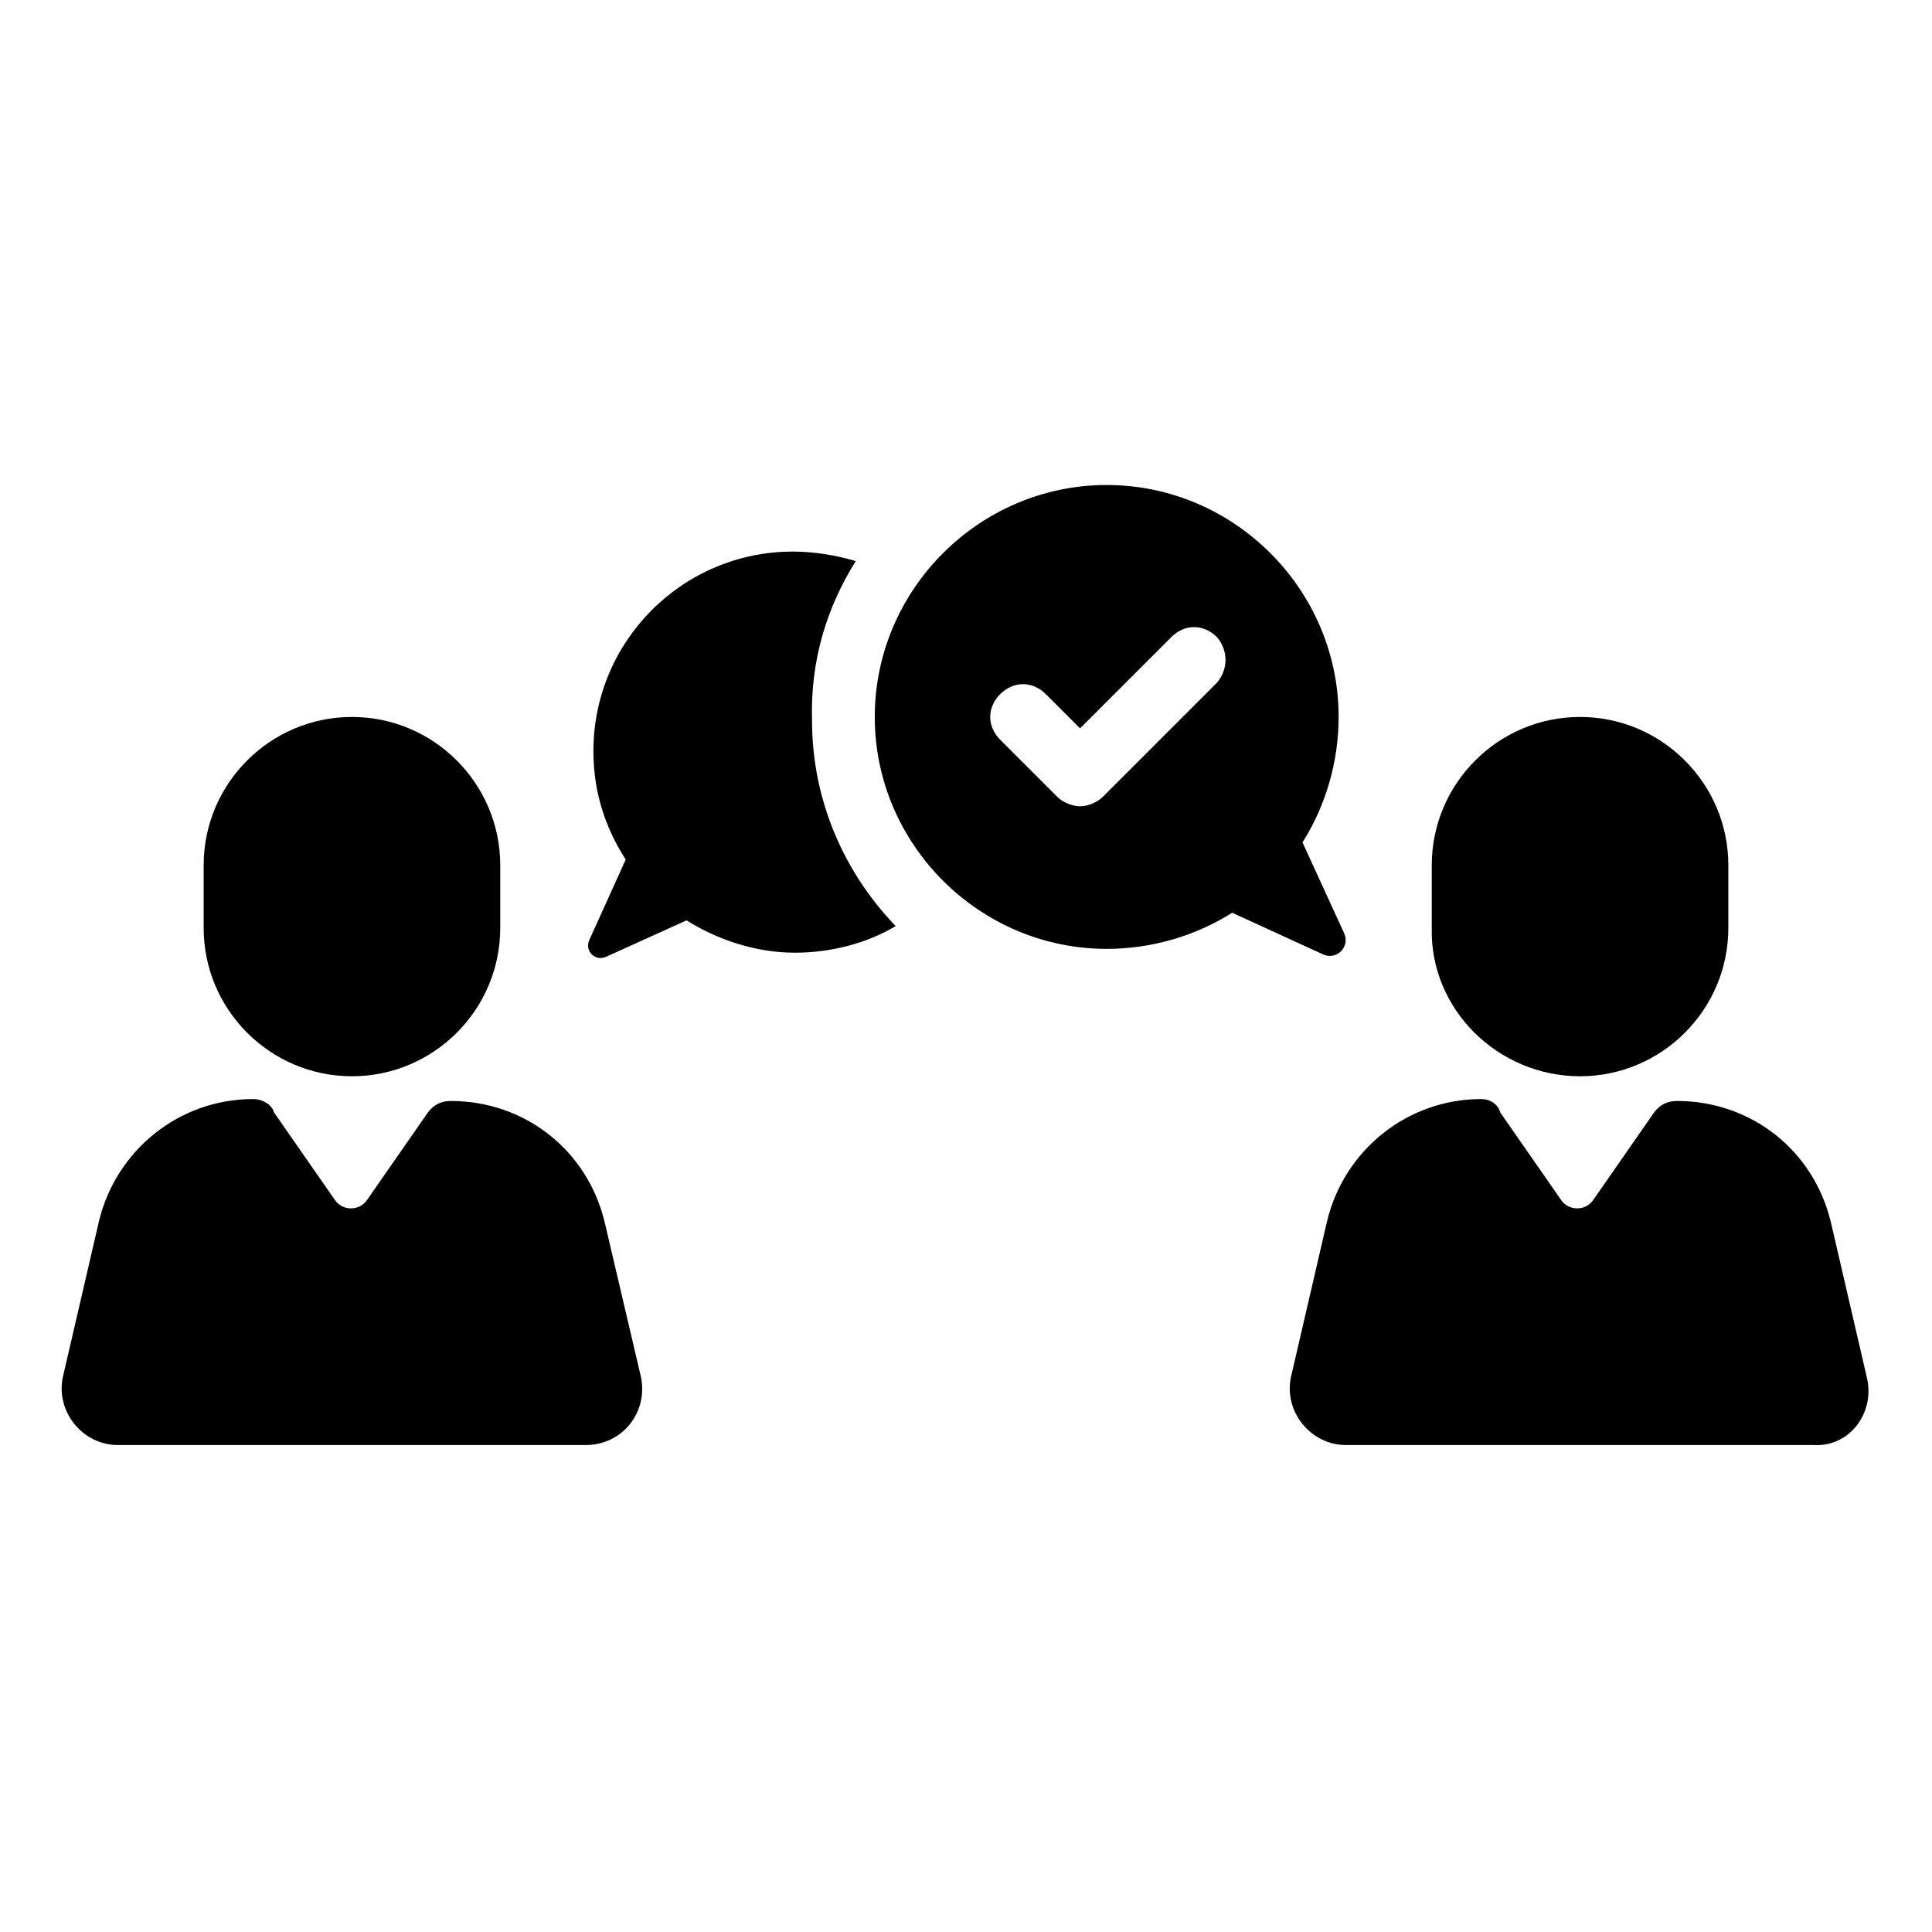
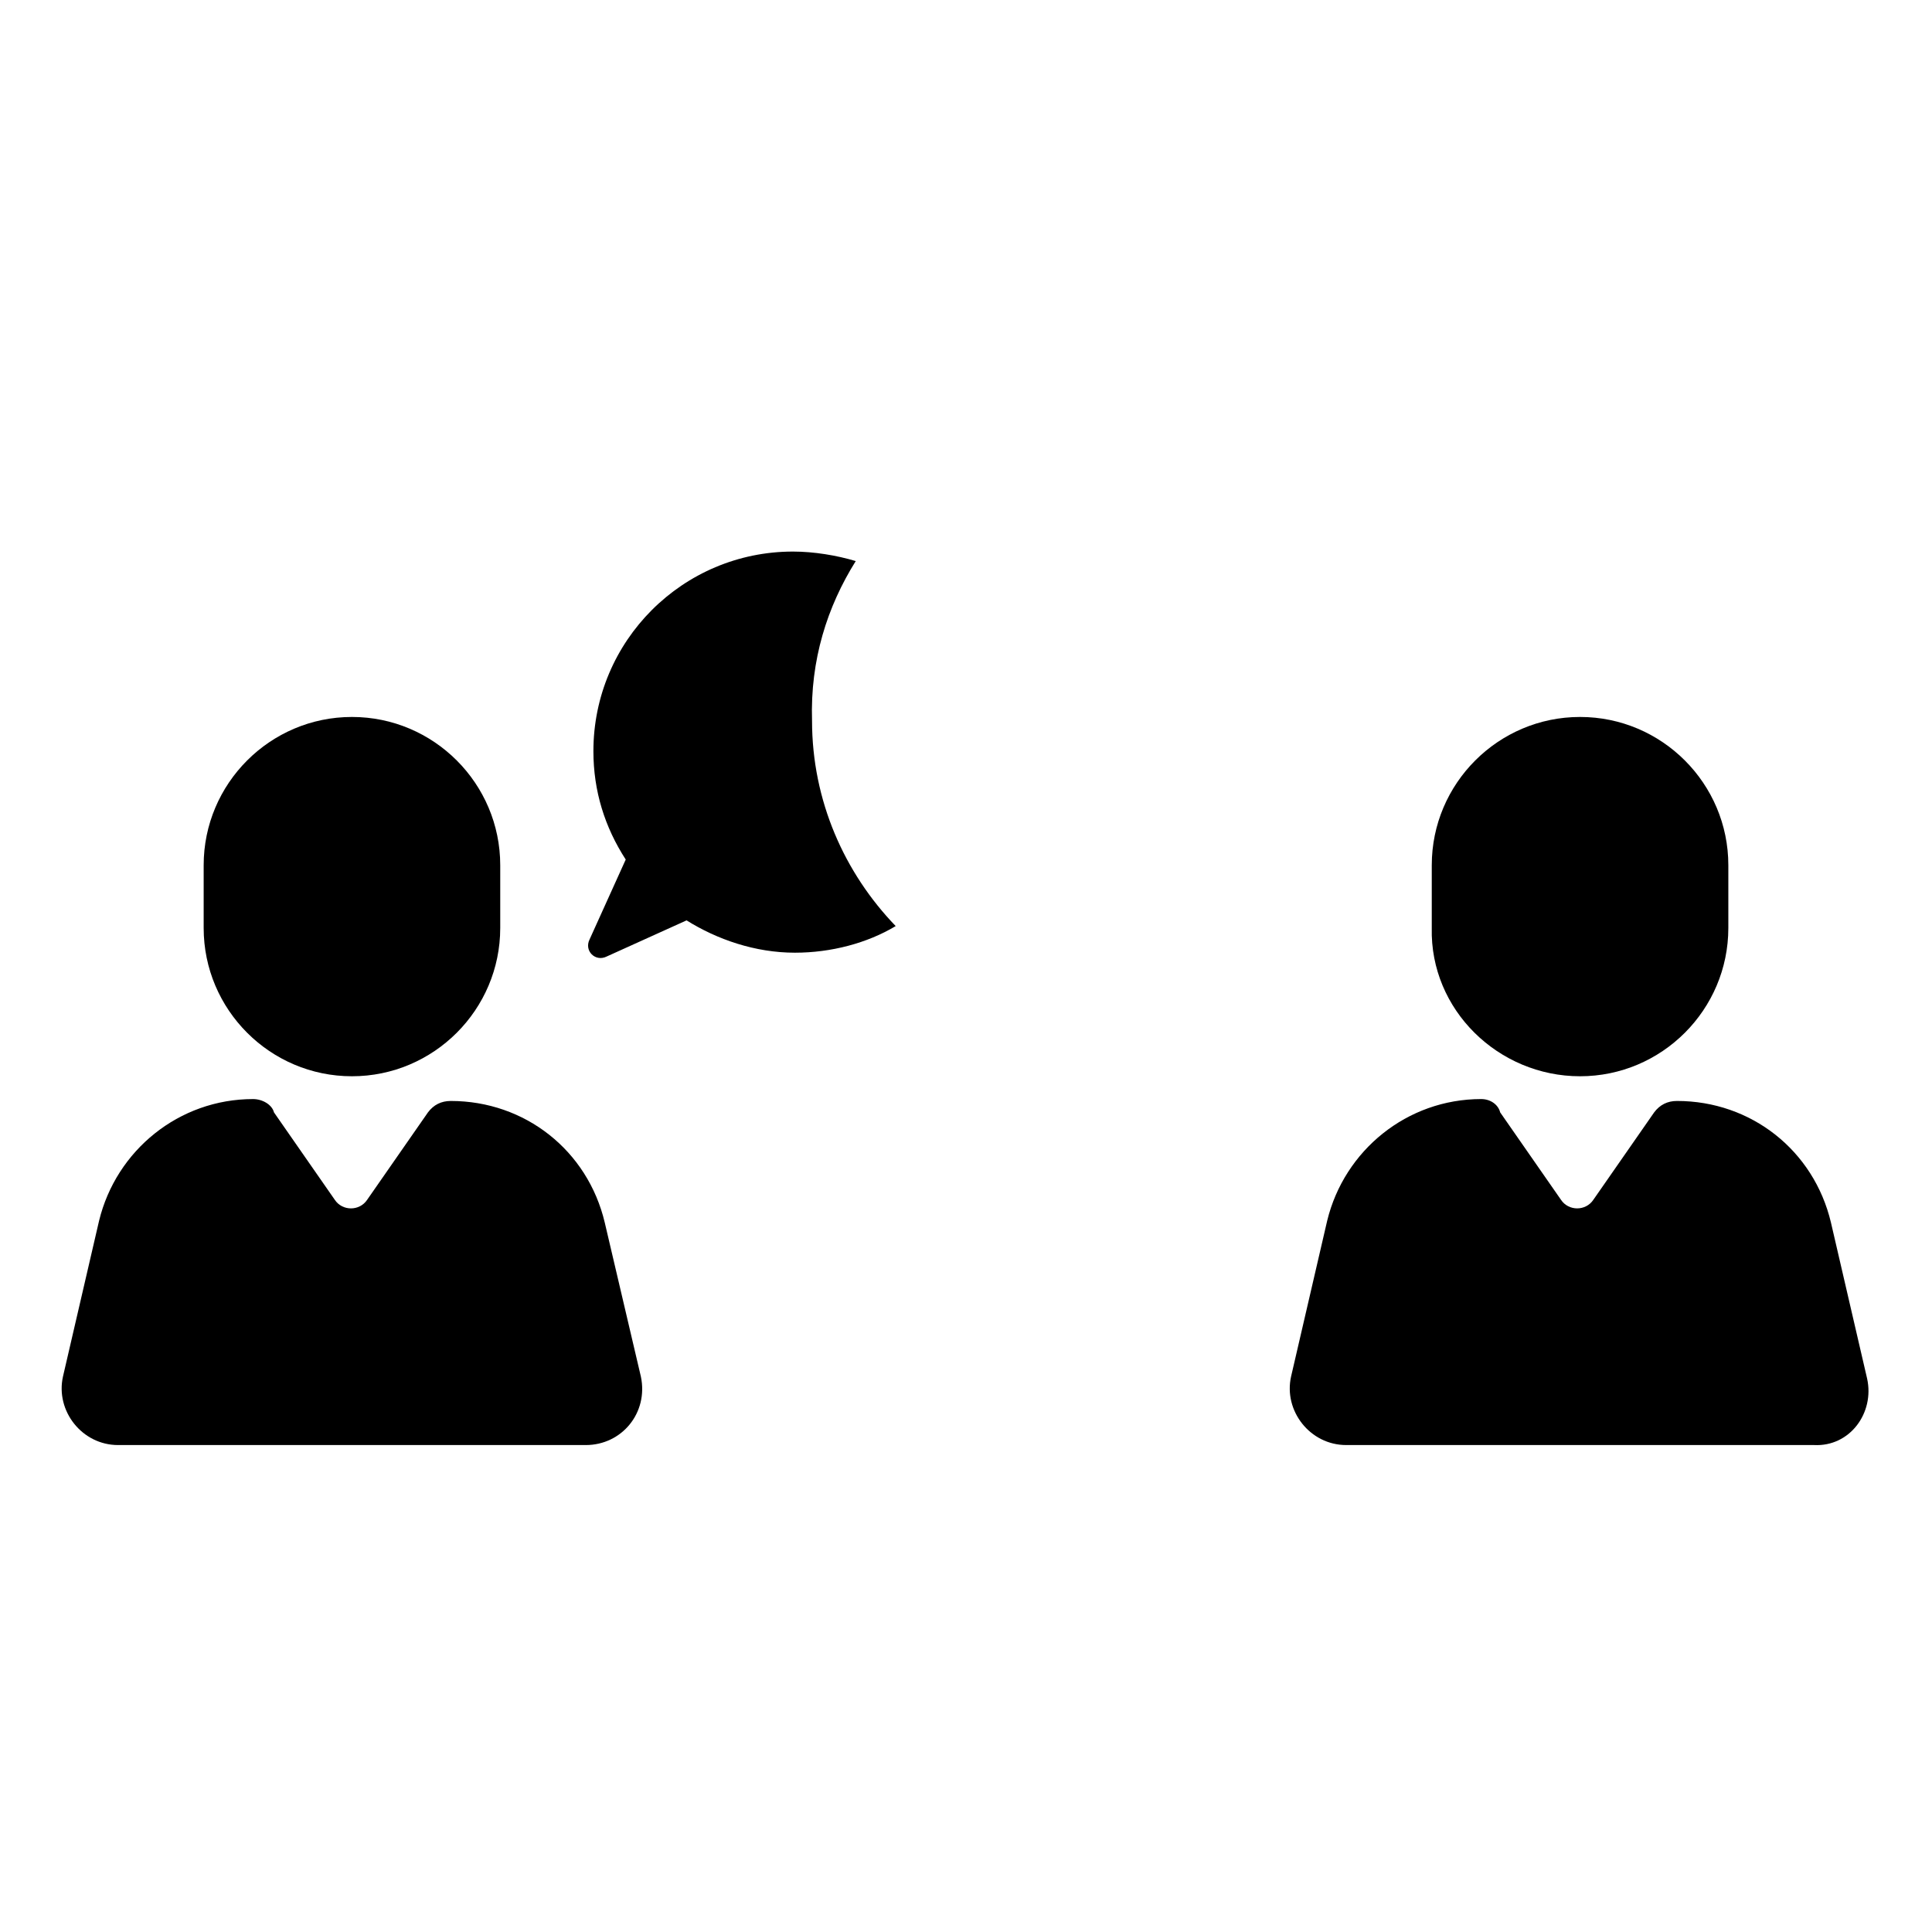
<svg xmlns="http://www.w3.org/2000/svg" fill="#000000" width="800px" height="800px" version="1.1" viewBox="144 144 512 512">
  <g>
    <path d="m304.27 468.01c-4.535-19.145-21.16-32.242-40.809-32.242-2.519 0-4.535 1.008-6.047 3.023l-16.121 23.176c-2.016 3.023-6.551 3.023-8.566 0l-16.121-23.176c-0.5-2.016-3.019-3.527-5.539-3.527-19.648 0-36.273 13.602-40.809 32.242l-9.574 41.312c-2.016 9.07 5.039 18.137 14.609 18.137h123.94c9.574 0 16.625-8.566 14.609-18.137z" />
    <path d="m237.27 429.22c21.664 0 39.297-17.633 39.297-39.297v-16.625c0-21.664-17.633-39.297-39.297-39.297-21.664 0-39.297 17.633-39.297 39.297v16.625c0 21.664 17.633 39.297 39.297 39.297z" />
    <path d="m638.8 509.32-9.574-41.312c-4.535-19.145-21.16-32.242-40.809-32.242-2.519 0-4.535 1.008-6.047 3.023l-16.121 23.176c-2.016 3.023-6.551 3.023-8.566 0l-16.121-23.176c-0.5-2.016-2.516-3.527-5.035-3.527-19.648 0-36.273 13.602-40.809 32.242l-9.574 41.312c-2.016 9.07 5.039 18.137 14.609 18.137h123.94c9.574 0.504 16.125-8.562 14.109-17.633z" />
    <path d="m562.73 429.22c21.664 0 39.297-17.633 39.297-39.297v-16.625c0-21.664-17.633-39.297-39.297-39.297-21.664 0-39.297 17.633-39.297 39.297v16.625c-0.504 21.664 17.633 39.297 39.297 39.297z" />
    <path d="m370.78 292.69c-5.039-1.512-11.082-2.519-16.625-2.519-29.223 0-52.898 23.68-52.898 52.898 0 10.578 3.023 20.152 8.566 28.719l-9.574 21.16c-1.512 3.023 1.512 6.047 4.535 4.535l21.16-9.574c8.062 5.039 18.137 8.566 28.719 8.566 9.574 0 19.145-2.519 26.703-7.055-13.602-14.105-22.168-33.25-22.168-54.41-0.508-16.121 4.023-30.23 11.582-42.32z" />
-     <path d="m500.26 391.43-11.082-24.184c6.047-9.574 9.574-21.16 9.574-33.25 0-33.754-27.711-61.465-61.465-61.465s-61.465 27.711-61.465 61.465 27.711 61.465 61.465 61.465c12.09 0 23.68-3.527 33.25-9.574l24.184 11.082c3.523 1.516 7.051-2.012 5.539-5.539zm-33.758-66.504-30.23 30.23c-1.512 1.512-4.031 2.519-6.047 2.519s-4.535-1.008-6.047-2.519l-15.113-15.113c-3.527-3.527-3.527-8.566 0-12.09 3.527-3.527 8.566-3.527 12.09 0l9.07 9.07 24.184-24.184c3.527-3.527 8.566-3.527 12.09 0 3.027 3.523 3.027 8.559 0.004 12.086z" />
  </g>
</svg>